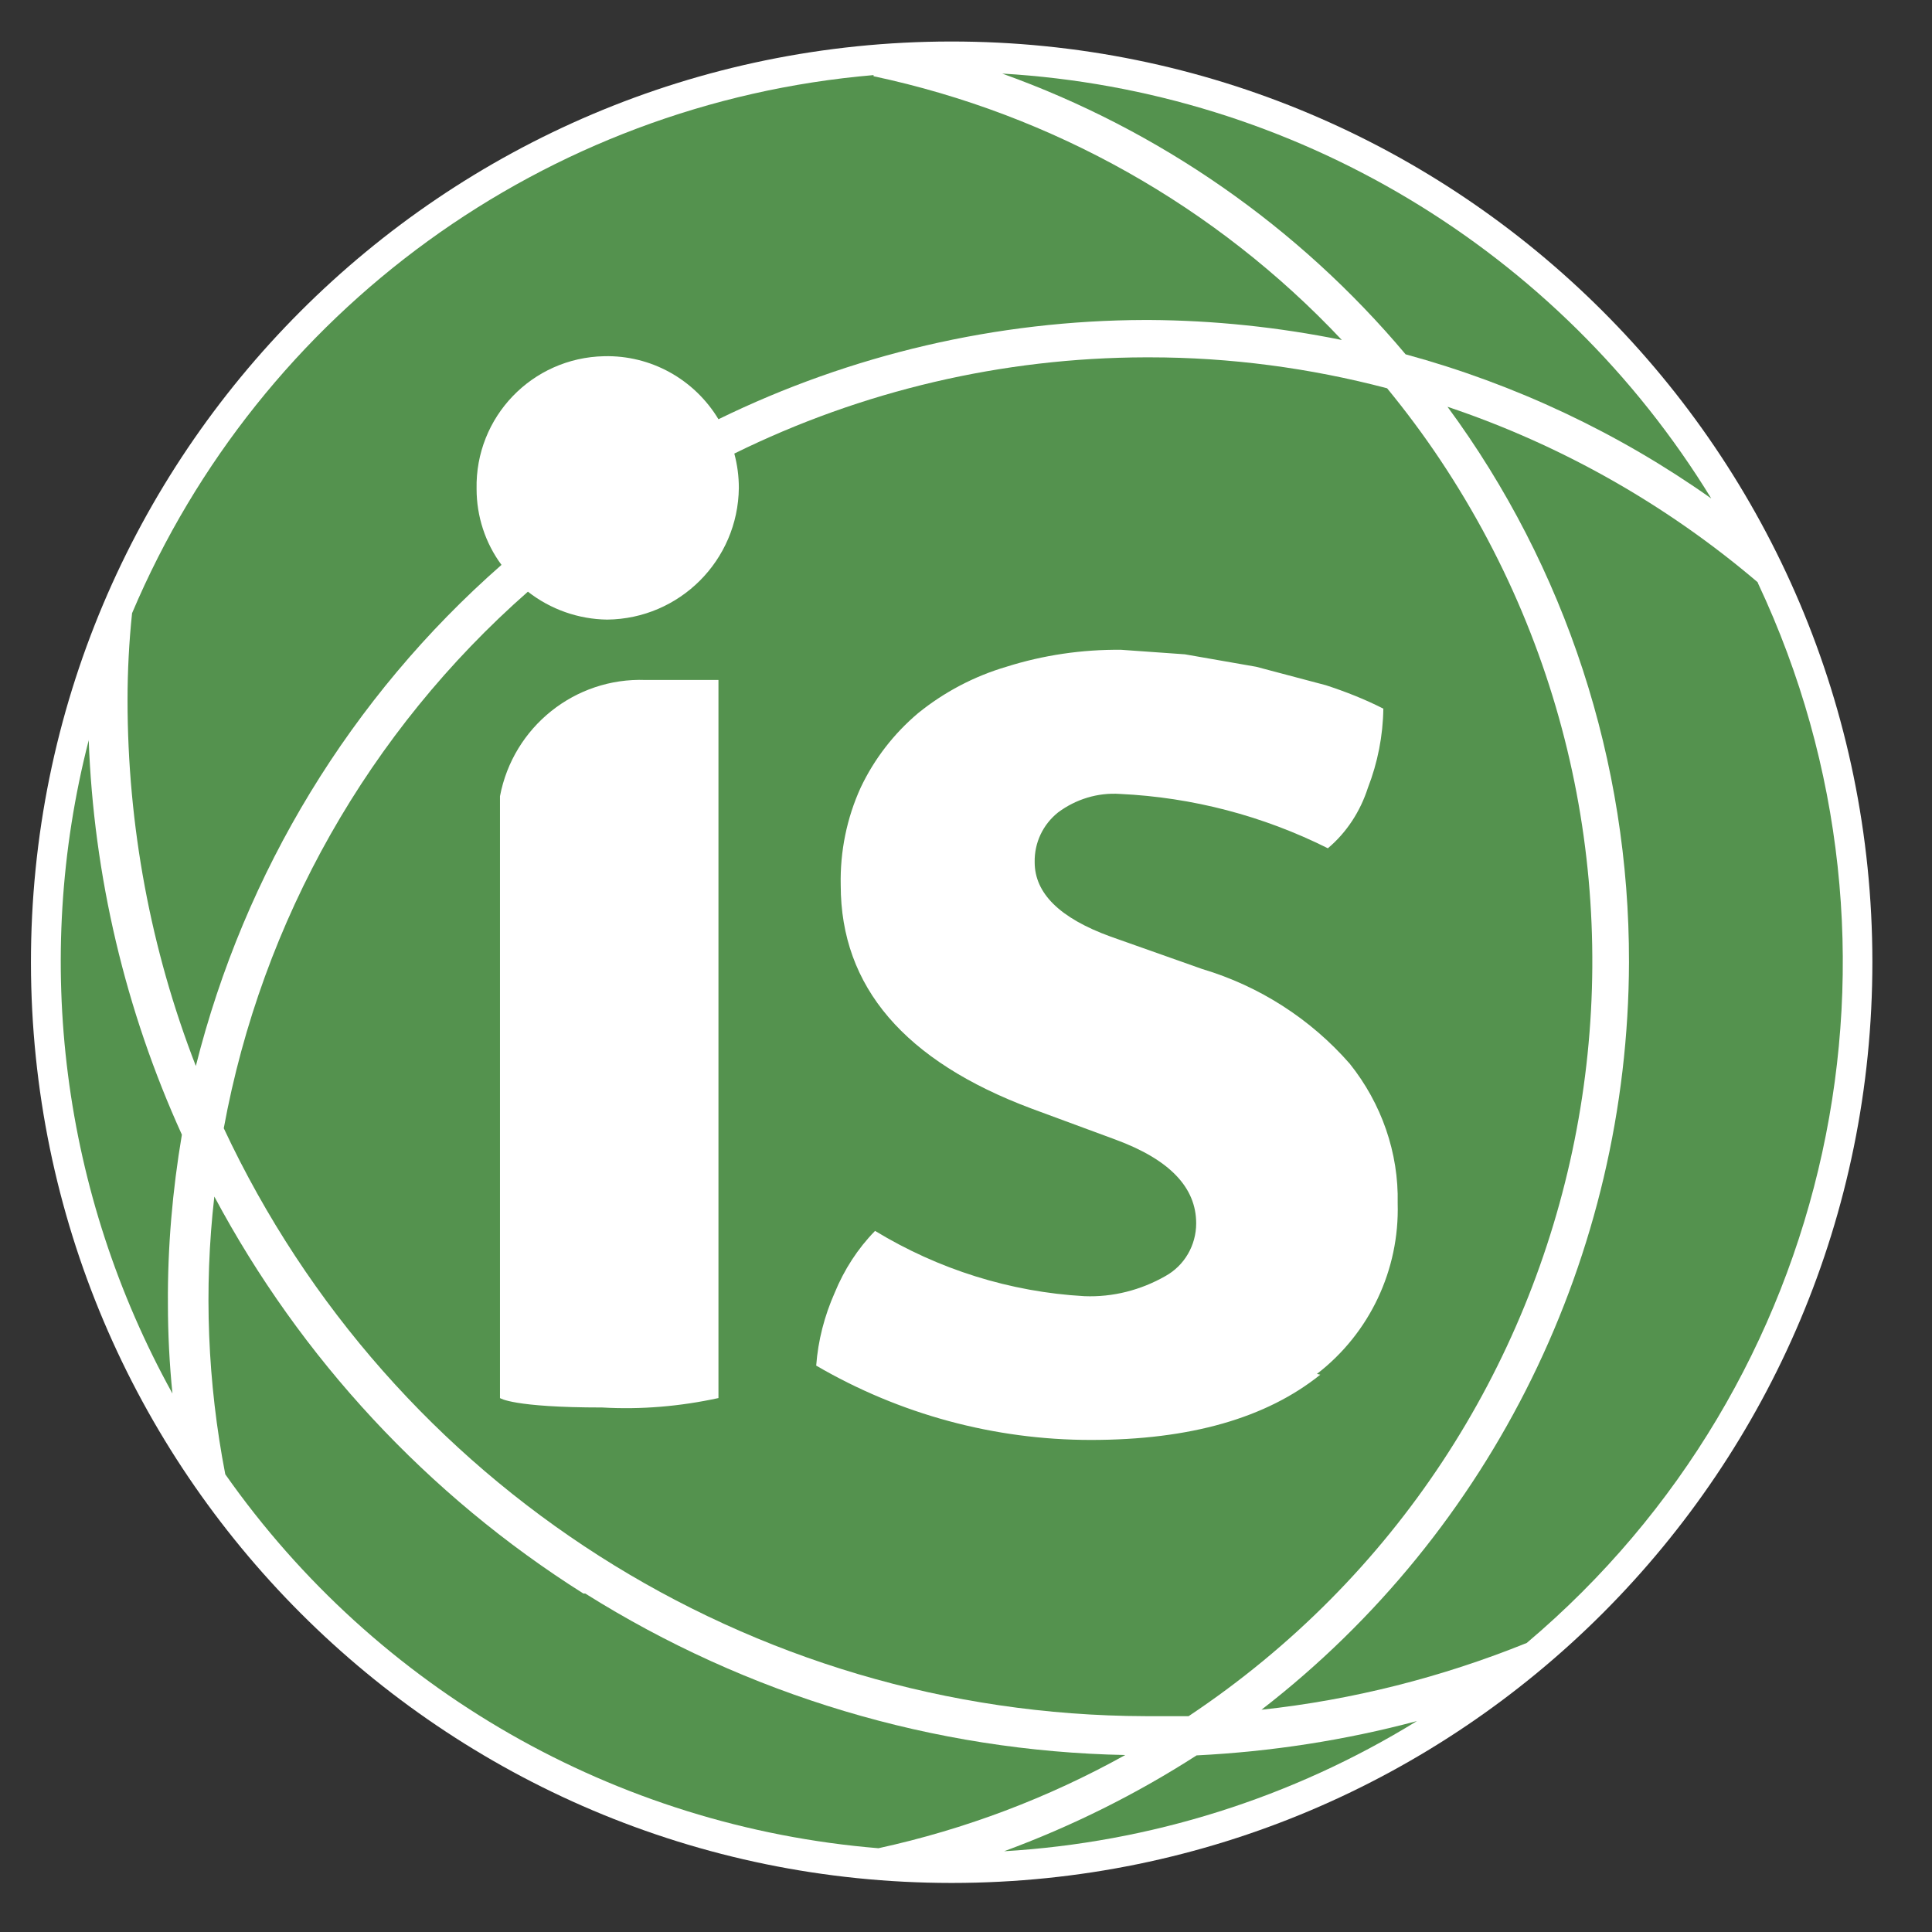
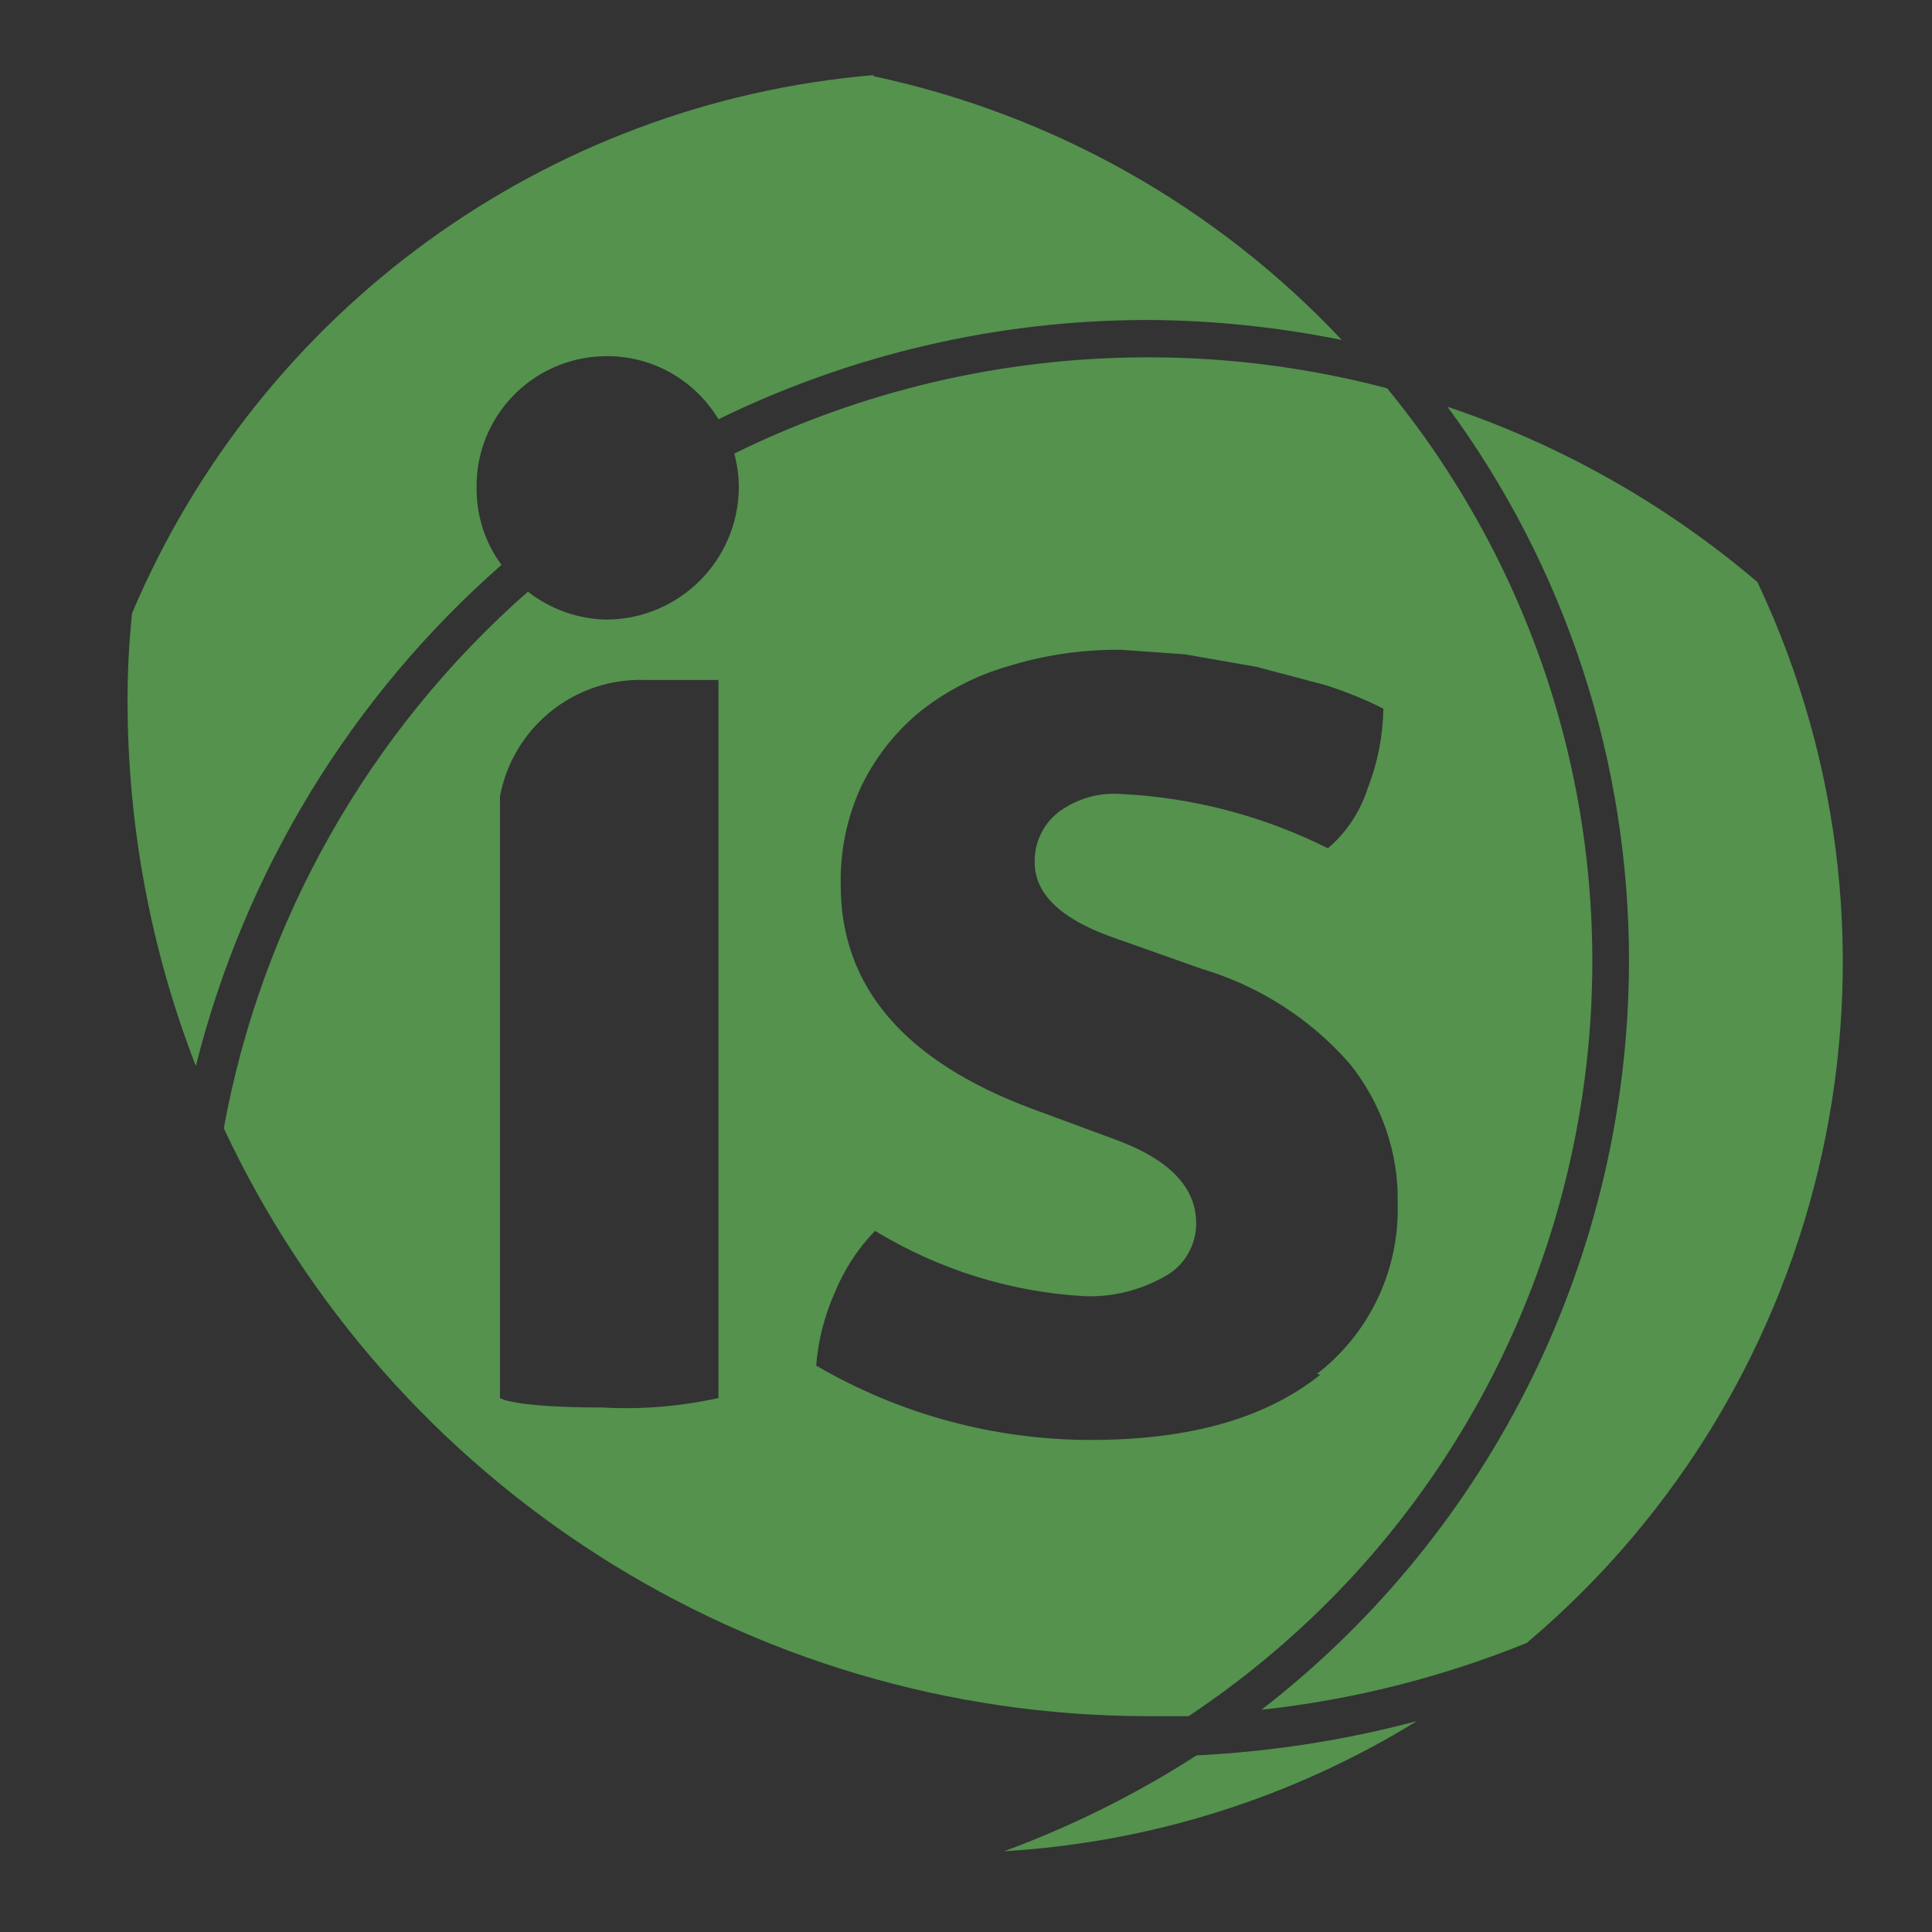
<svg xmlns="http://www.w3.org/2000/svg" version="1.1" id="Layer_1" x="0px" y="0px" viewBox="0 0 512 512" style="enable-background:new 0 0 512 512;" xml:space="preserve">
  <rect x="0" y="0" width="512" height="512" fill="#333333" stroke="none" />
  <style type="text/css">
	.st0{fill:#FFFFFF;}
	.st1{fill:#54924E;}
</style>
  <g>
-     <path id="Path_115" class="st0" d="M252.4,499c134.7-0.1,243.9-109.4,243.8-244.2C496.1,120.1,386.8,10.9,252,11   S8.1,120.5,8.2,255.2C8.4,389.8,117.4,498.9,252,499" />
    <g>
-       <path id="Path_116" class="st1" d="M372.5,93.9c29,7.9,56.4,20.8,81,38.2C413.1,66.1,342.9,24,265.6,19.5    C307.2,34.4,344.1,60.1,372.5,93.9" />
-       <path id="Path_117" class="st1" d="M23.5,196.2c-15,58.4-7,120.3,22.2,173.1c-0.8-7.9-1.2-15.9-1.2-23.8c-0.1-15,1.2-30,3.7-44.8    c-15-33-23.4-68.6-24.7-104.8" />
-       <path id="Path_118" class="st1" d="M154.6,422.3c-41.2-26-74.9-62.3-97.8-105.2c-2.8,24.5-1.8,49.3,2.9,73.6    c40.1,57.1,103.5,93.4,173.1,99.1c22.9-5,44.9-13.3,65.4-24.7c-50.7-1-100.1-15.8-143.1-42.8" />
      <path id="Path_119" class="st1" d="M465.8,154.3c-24.2-20.6-52.1-36.4-82.2-46.5c31.4,42.6,48.2,94.2,48.1,147.2    c-0.2,77.5-36.1,150.7-97.4,198.1c24.1-2.6,47.8-8.6,70.3-17.7c81.6-68.9,106.8-184.1,61.3-280.8" />
      <path id="Path_120" class="st1" d="M266.1,490.6c38.7-2.3,76.3-14.1,109.4-34.5c-19.1,5.1-38.6,8.1-58.4,9.1    C301.1,475.5,284,484,266.1,490.6" />
      <path id="Path_121" class="st1" d="M231.5,19.9C144.6,27.3,69,82.2,35,162.5c-0.8,7.6-1.2,15.3-1.2,23c0,33.2,6.1,66.1,18.1,97    c12.9-51.4,41.1-97.8,81-132.8c-4.3-5.8-6.6-12.9-6.6-20.1c-0.4-19.1,14.7-34.8,33.8-35.2c12.4-0.3,23.9,6.1,30.3,16.7    c35.2-17.2,73.9-26.2,113-26.3h1.2c17.1,0.1,34.2,1.9,51,5.3c-33.3-35.4-76.6-59.8-124.1-69.9" />
      <path id="Path_122" class="st1" d="M367.6,102.9c-20.5-5.4-41.7-8.2-62.9-8.2h-1.2c-37.8,0.1-75,8.8-108.9,25.5    c0.8,3,1.2,6,1.2,9.1c-0.2,19.2-15.7,34.7-34.9,34.9c-7.6-0.1-15-2.7-21-7.4c-42.1,37-70.5,87.1-80.6,142.2    c44.4,94.8,139.5,155.5,244.2,155.8H315c110.3-73.5,140.2-222.6,66.7-332.9C377.3,115.3,372.6,109,367.6,102.9 M190.4,370.5    c-10.1,2.2-20.5,3.1-30.8,2.5c-23.8,0-27.1-2.5-27.1-2.5V211c3.5-18.4,19.9-31.5,38.6-30.8h19.3L190.4,370.5z M349.9,364.3    c-14.3,11.5-34.5,17.3-60.8,17.3c-25.6,0-50.7-6.8-72.8-19.7c0.5-6.7,2.2-13.2,4.9-19.3c2.5-6.1,6.1-11.7,10.7-16.4    c16.8,10.2,35.8,16.2,55.5,17.3c7.5,0.3,14.9-1.6,21.4-5.3c5.1-2.8,8.2-8.2,8.2-14c0-9.5-7-16.9-21.4-22.2l-22.2-8.2    c-33.7-12.6-50.6-32.3-50.6-59.2c-0.2-8.9,1.6-17.8,5.3-25.9c3.6-7.6,8.8-14.3,15.2-19.7c6.9-5.6,14.9-9.8,23.4-12.3    c9.8-3.1,20.1-4.6,30.4-4.5l16.9,1.2l18.9,3.3l18.5,4.9c5.2,1.7,10.3,3.7,15.2,6.2c-0.1,7.2-1.5,14.3-4.1,21    c-2,6.2-5.6,11.8-10.6,16c-17.2-8.6-35.9-13.5-55.1-14.4c-5.9-0.4-11.7,1.4-16.4,4.9c-4,3.2-6.3,8-6.2,13.2    c0,8.2,6.6,14.8,20.1,19.7l24.3,8.6c15.1,4.5,28.7,13.2,39.1,25.1c8.4,10.5,13,23.6,12.7,37c0.5,17.6-7.4,34.4-21.4,45.2" />
    </g>
  </g>
</svg>